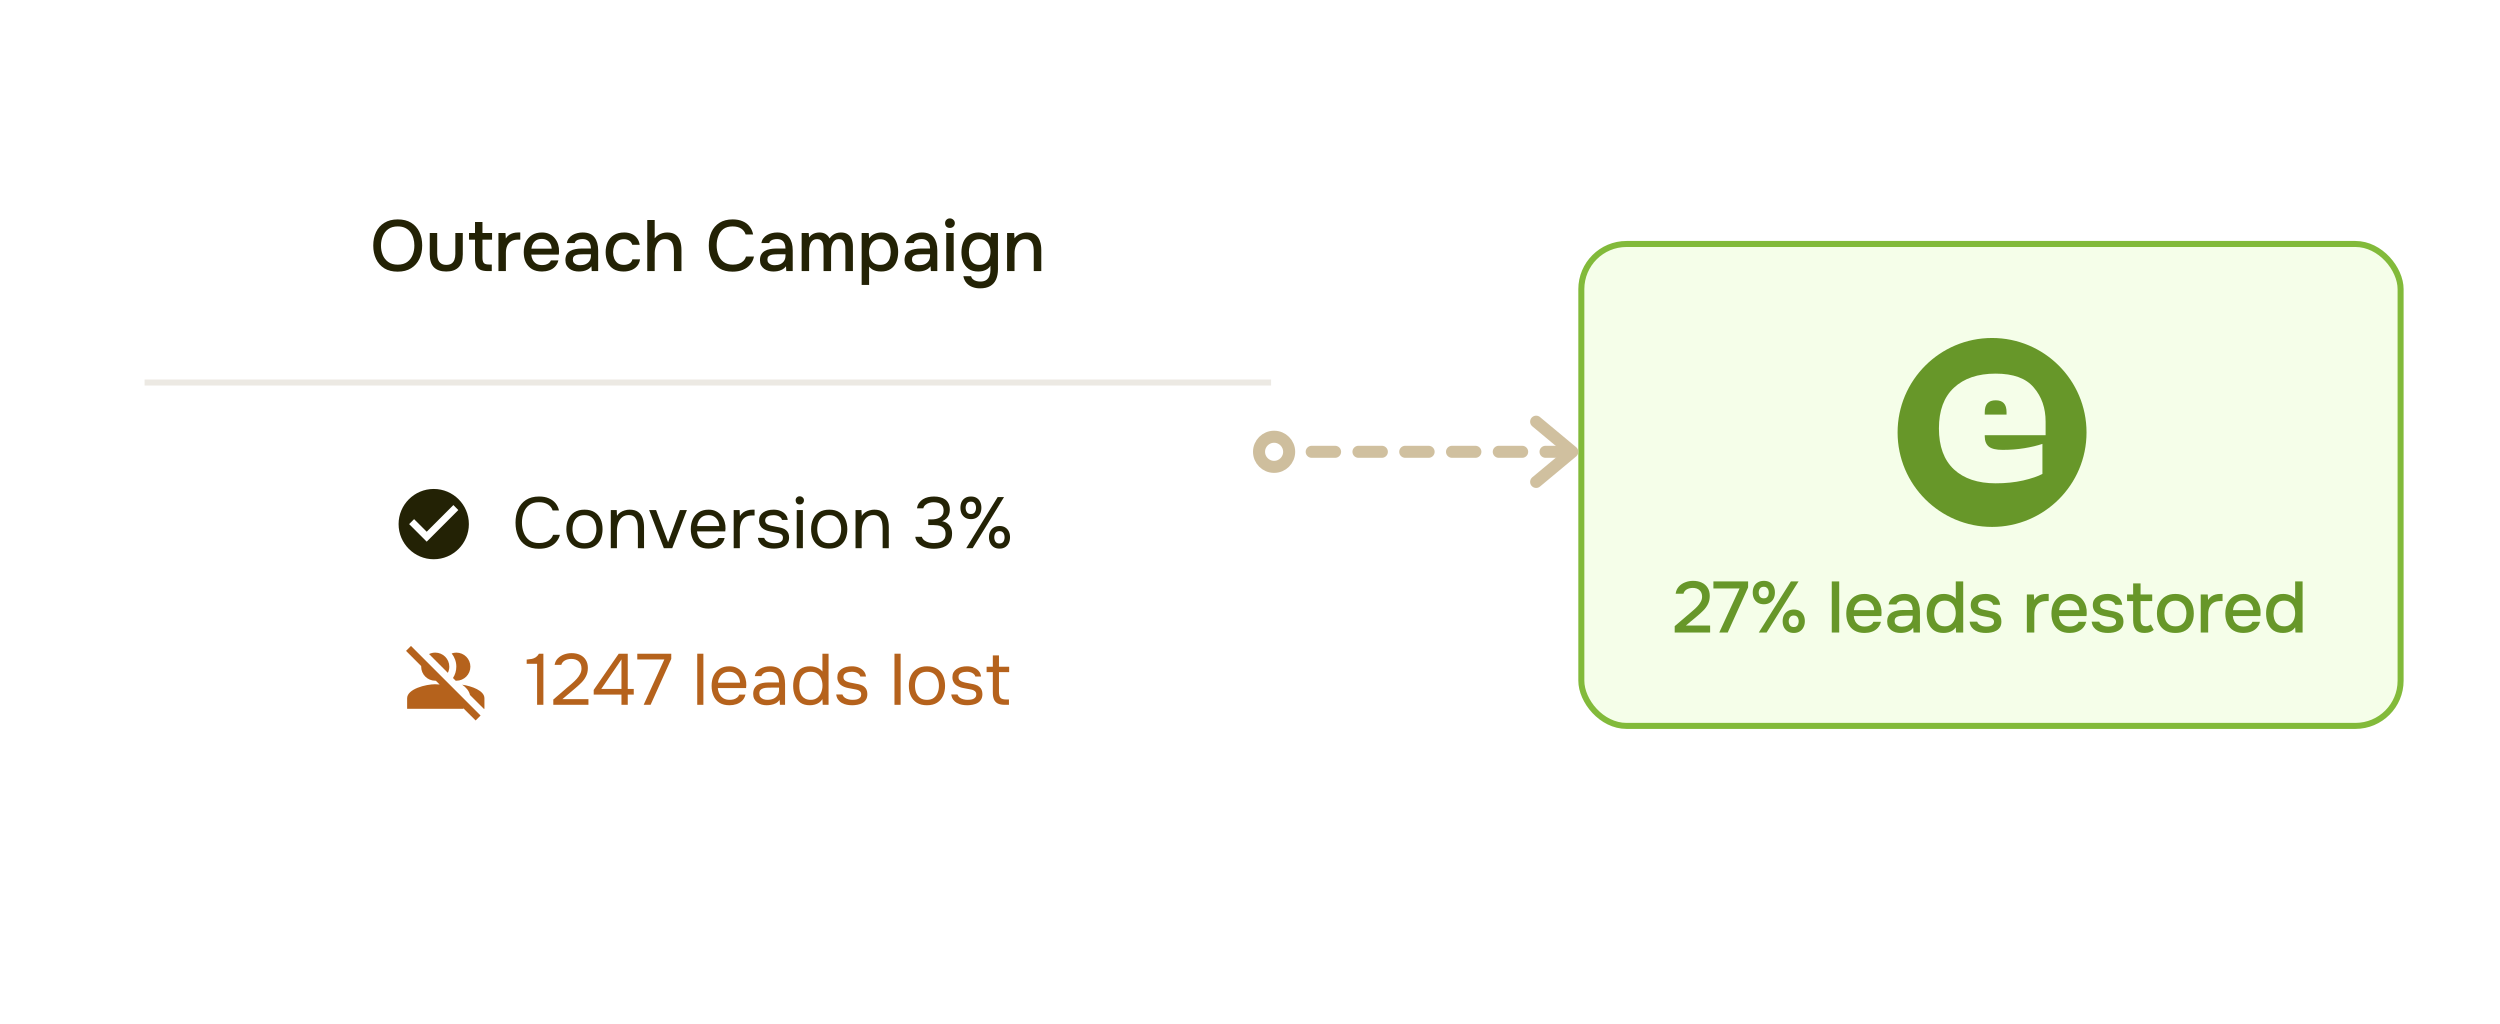
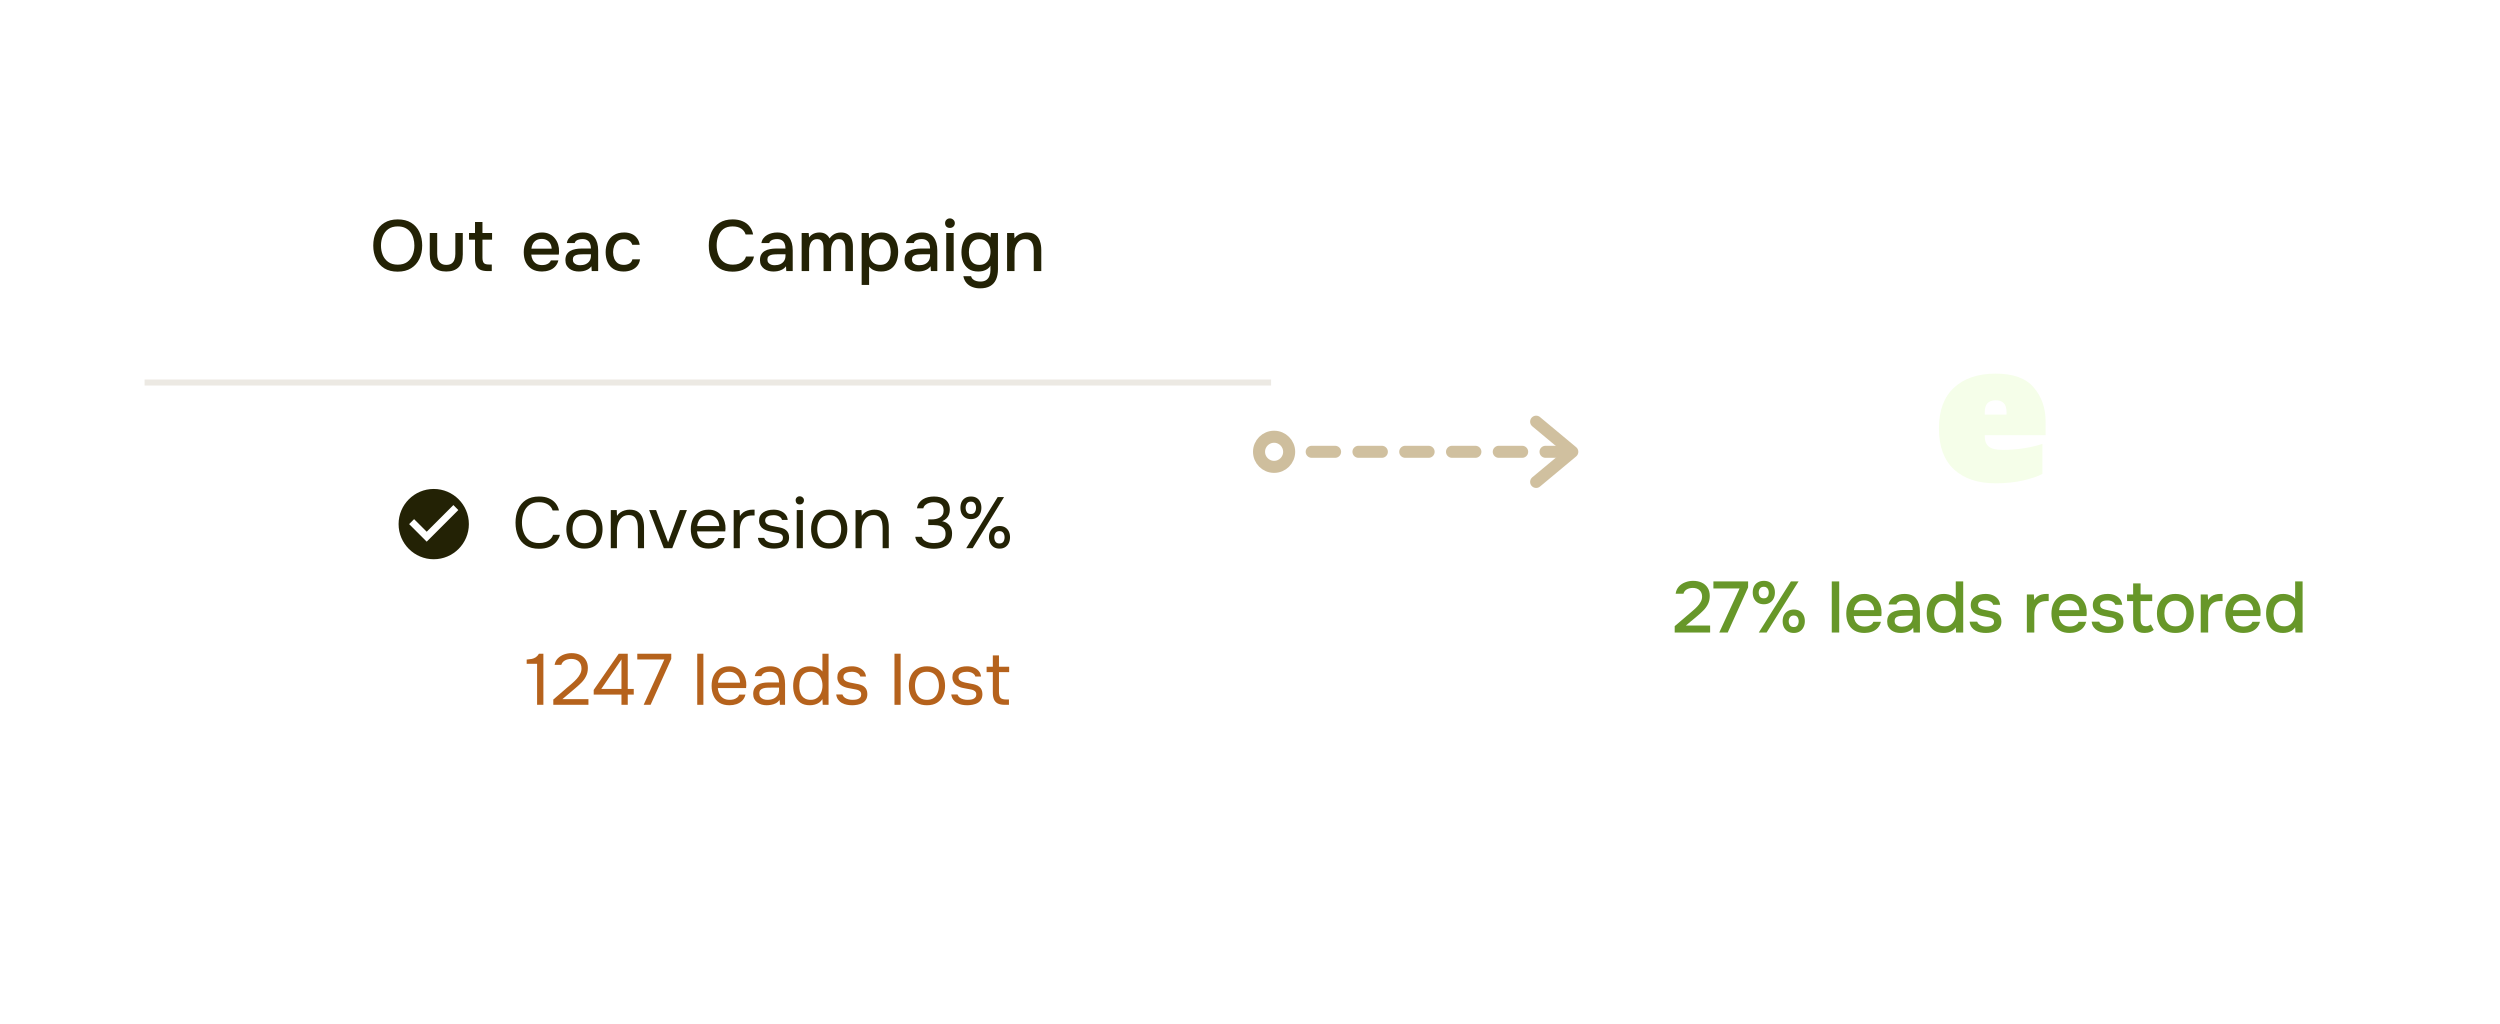
<svg xmlns="http://www.w3.org/2000/svg" width="415" height="170" viewBox="0 0 415 170" fill="none">
  <g filter="url(#filter0_d_2139_185908)">
    <path d="M24 24C24 19.582 27.582 16 32 16H203C207.418 16 211 19.582 211 24V130C211 134.418 207.418 138 203 138H32C27.582 138 24 134.418 24 130V24Z" fill="white" />
  </g>
  <path d="M160.391 91L165.611 82.516H166.667L161.459 91H160.391ZM165.935 91.072C165.551 91.072 165.227 90.988 164.963 90.82C164.707 90.652 164.511 90.428 164.375 90.148C164.239 89.86 164.171 89.54 164.171 89.188C164.171 88.82 164.239 88.496 164.375 88.216C164.511 87.936 164.711 87.716 164.975 87.556C165.239 87.396 165.559 87.316 165.935 87.316C166.303 87.316 166.615 87.396 166.871 87.556C167.127 87.716 167.323 87.936 167.459 88.216C167.595 88.496 167.663 88.82 167.663 89.188C167.663 89.54 167.595 89.86 167.459 90.148C167.323 90.428 167.127 90.652 166.871 90.82C166.615 90.988 166.303 91.072 165.935 91.072ZM165.923 90.22C166.131 90.22 166.295 90.172 166.415 90.076C166.543 89.98 166.631 89.852 166.679 89.692C166.735 89.532 166.763 89.364 166.763 89.188C166.763 89.012 166.735 88.848 166.679 88.696C166.631 88.536 166.543 88.408 166.415 88.312C166.295 88.216 166.131 88.168 165.923 88.168C165.603 88.168 165.375 88.272 165.239 88.48C165.111 88.688 165.047 88.924 165.047 89.188C165.047 89.468 165.115 89.712 165.251 89.92C165.387 90.12 165.611 90.22 165.923 90.22ZM161.183 86.176C160.799 86.176 160.475 86.092 160.211 85.924C159.955 85.756 159.759 85.532 159.623 85.252C159.495 84.964 159.431 84.644 159.431 84.292C159.431 83.924 159.495 83.6 159.623 83.32C159.759 83.04 159.959 82.82 160.223 82.66C160.487 82.5 160.807 82.42 161.183 82.42C161.559 82.42 161.875 82.5 162.131 82.66C162.387 82.82 162.579 83.04 162.707 83.32C162.843 83.6 162.911 83.924 162.911 84.292C162.911 84.644 162.843 84.964 162.707 85.252C162.579 85.532 162.387 85.756 162.131 85.924C161.875 86.092 161.559 86.176 161.183 86.176ZM161.183 85.324C161.391 85.324 161.555 85.276 161.675 85.18C161.795 85.084 161.883 84.956 161.939 84.796C161.995 84.636 162.023 84.468 162.023 84.292C162.023 84.116 161.995 83.952 161.939 83.8C161.883 83.64 161.795 83.512 161.675 83.416C161.555 83.32 161.391 83.272 161.183 83.272C160.863 83.272 160.635 83.376 160.499 83.584C160.363 83.792 160.295 84.028 160.295 84.292C160.295 84.572 160.363 84.816 160.499 85.024C160.635 85.224 160.863 85.324 161.183 85.324Z" fill="#232205" />
  <path d="M155.031 91.096C154.695 91.096 154.355 91.064 154.011 91C153.675 90.928 153.359 90.816 153.063 90.664C152.775 90.512 152.527 90.308 152.319 90.052C152.119 89.796 151.991 89.48 151.935 89.104H153.015C153.111 89.376 153.271 89.588 153.495 89.74C153.719 89.892 153.967 90 154.239 90.064C154.519 90.12 154.787 90.148 155.043 90.148C155.227 90.148 155.427 90.132 155.643 90.1C155.859 90.068 156.067 90 156.267 89.896C156.475 89.792 156.643 89.64 156.771 89.44C156.899 89.232 156.963 88.96 156.963 88.624C156.963 88.304 156.903 88.048 156.783 87.856C156.663 87.656 156.503 87.508 156.303 87.412C156.103 87.308 155.879 87.24 155.631 87.208C155.391 87.176 155.147 87.16 154.899 87.16H154.083V86.224H154.575C154.855 86.224 155.119 86.2 155.367 86.152C155.615 86.096 155.835 86.012 156.027 85.9C156.219 85.788 156.367 85.64 156.471 85.456C156.583 85.272 156.639 85.044 156.639 84.772C156.639 84.38 156.555 84.084 156.387 83.884C156.227 83.684 156.019 83.548 155.763 83.476C155.507 83.404 155.239 83.368 154.959 83.368C154.735 83.368 154.503 83.404 154.263 83.476C154.031 83.54 153.823 83.648 153.639 83.8C153.455 83.944 153.331 84.14 153.267 84.388H152.223C152.271 84.036 152.383 83.736 152.559 83.488C152.735 83.24 152.951 83.036 153.207 82.876C153.471 82.716 153.759 82.6 154.071 82.528C154.391 82.456 154.715 82.42 155.043 82.42C155.403 82.42 155.739 82.46 156.051 82.54C156.371 82.612 156.651 82.736 156.891 82.912C157.131 83.08 157.319 83.304 157.455 83.584C157.599 83.864 157.671 84.204 157.671 84.604C157.671 84.9 157.623 85.172 157.527 85.42C157.431 85.668 157.287 85.884 157.095 86.068C156.911 86.252 156.679 86.404 156.399 86.524C156.759 86.588 157.059 86.716 157.299 86.908C157.547 87.1 157.731 87.336 157.851 87.616C157.979 87.888 158.043 88.196 158.043 88.54C158.043 89.076 157.947 89.512 157.755 89.848C157.563 90.184 157.315 90.444 157.011 90.628C156.707 90.804 156.379 90.928 156.027 91C155.675 91.064 155.343 91.096 155.031 91.096Z" fill="#232205" />
  <path d="M142.019 90.999V84.675H143.003L143.051 85.635C143.195 85.403 143.379 85.212 143.603 85.059C143.827 84.907 144.071 84.796 144.335 84.724C144.607 84.644 144.871 84.603 145.127 84.603C145.743 84.603 146.223 84.731 146.567 84.987C146.919 85.243 147.167 85.591 147.311 86.031C147.463 86.463 147.539 86.956 147.539 87.507V90.999H146.519V87.784C146.519 87.487 146.499 87.204 146.459 86.931C146.427 86.659 146.355 86.415 146.243 86.2C146.139 85.984 145.987 85.816 145.787 85.695C145.587 85.567 145.319 85.504 144.983 85.504C144.567 85.504 144.211 85.62 143.915 85.852C143.627 86.084 143.407 86.395 143.255 86.787C143.111 87.18 143.039 87.62 143.039 88.108V90.999H142.019Z" fill="#232205" />
  <path d="M137.642 91.072C136.978 91.072 136.422 90.936 135.974 90.663C135.526 90.383 135.19 89.999 134.966 89.511C134.75 89.023 134.642 88.468 134.642 87.844C134.642 87.212 134.754 86.656 134.978 86.175C135.202 85.688 135.538 85.303 135.986 85.023C136.434 84.743 136.994 84.603 137.666 84.603C138.33 84.603 138.882 84.743 139.322 85.023C139.77 85.303 140.102 85.688 140.318 86.175C140.542 86.656 140.654 87.212 140.654 87.844C140.654 88.468 140.542 89.023 140.318 89.511C140.094 89.999 139.758 90.383 139.31 90.663C138.87 90.936 138.314 91.072 137.642 91.072ZM137.642 90.171C138.106 90.171 138.482 90.067 138.77 89.859C139.066 89.651 139.282 89.371 139.418 89.019C139.562 88.668 139.634 88.275 139.634 87.844C139.634 87.412 139.562 87.019 139.418 86.668C139.282 86.316 139.066 86.035 138.77 85.828C138.482 85.62 138.106 85.516 137.642 85.516C137.186 85.516 136.81 85.62 136.514 85.828C136.226 86.035 136.01 86.316 135.866 86.668C135.73 87.019 135.662 87.412 135.662 87.844C135.662 88.275 135.73 88.668 135.866 89.019C136.01 89.371 136.226 89.651 136.514 89.859C136.81 90.067 137.186 90.171 137.642 90.171Z" fill="#232205" />
  <path d="M132.257 91V84.676H133.277V91H132.257ZM132.761 83.74C132.553 83.74 132.385 83.676 132.257 83.548C132.137 83.42 132.077 83.256 132.077 83.056C132.077 82.856 132.141 82.696 132.269 82.576C132.397 82.448 132.561 82.384 132.761 82.384C132.945 82.384 133.105 82.448 133.241 82.576C133.385 82.704 133.457 82.864 133.457 83.056C133.457 83.256 133.389 83.42 133.253 83.548C133.117 83.676 132.953 83.74 132.761 83.74Z" fill="#232205" />
  <path d="M128.456 91.072C128.168 91.072 127.876 91.043 127.58 90.987C127.292 90.931 127.02 90.835 126.764 90.7C126.516 90.564 126.308 90.379 126.14 90.147C125.972 89.915 125.864 89.627 125.816 89.284H126.848C126.928 89.499 127.056 89.675 127.232 89.811C127.416 89.939 127.62 90.031 127.844 90.088C128.076 90.144 128.296 90.171 128.504 90.171C128.632 90.171 128.78 90.163 128.948 90.147C129.116 90.132 129.276 90.096 129.428 90.04C129.588 89.975 129.716 89.883 129.812 89.763C129.916 89.644 129.968 89.475 129.968 89.26C129.968 89.1 129.932 88.968 129.86 88.864C129.788 88.76 129.688 88.675 129.56 88.612C129.432 88.54 129.276 88.487 129.092 88.456C128.716 88.376 128.312 88.299 127.88 88.228C127.456 88.156 127.08 88.019 126.752 87.82C126.64 87.748 126.536 87.668 126.44 87.579C126.352 87.484 126.276 87.379 126.212 87.267C126.148 87.147 126.096 87.019 126.056 86.883C126.024 86.74 126.008 86.584 126.008 86.415C126.008 86.103 126.068 85.835 126.188 85.612C126.316 85.379 126.492 85.192 126.716 85.047C126.94 84.895 127.196 84.784 127.484 84.712C127.78 84.639 128.096 84.603 128.432 84.603C128.848 84.603 129.22 84.671 129.548 84.808C129.884 84.936 130.16 85.127 130.376 85.383C130.592 85.632 130.72 85.939 130.76 86.308H129.812C129.756 86.076 129.604 85.888 129.356 85.743C129.108 85.591 128.792 85.516 128.408 85.516C128.28 85.516 128.136 85.528 127.976 85.552C127.816 85.567 127.664 85.608 127.52 85.671C127.376 85.728 127.256 85.816 127.16 85.936C127.064 86.047 127.016 86.2 127.016 86.391C127.016 86.567 127.06 86.716 127.148 86.835C127.244 86.956 127.376 87.052 127.544 87.124C127.712 87.195 127.904 87.255 128.12 87.303C128.4 87.359 128.708 87.419 129.044 87.484C129.38 87.54 129.644 87.6 129.836 87.663C130.092 87.743 130.304 87.856 130.472 87.999C130.648 88.144 130.776 88.316 130.856 88.516C130.944 88.716 130.988 88.948 130.988 89.212C130.988 89.588 130.912 89.895 130.76 90.135C130.616 90.376 130.42 90.564 130.172 90.7C129.924 90.835 129.648 90.931 129.344 90.987C129.048 91.043 128.752 91.072 128.456 91.072Z" fill="#232205" />
  <path d="M121.792 90.999V84.675H122.776L122.824 85.659C122.984 85.412 123.168 85.212 123.376 85.059C123.592 84.907 123.828 84.796 124.084 84.724C124.348 84.644 124.632 84.603 124.936 84.603C124.992 84.603 125.044 84.603 125.092 84.603C125.148 84.603 125.204 84.603 125.26 84.603V85.564H124.888C124.392 85.564 123.988 85.671 123.676 85.888C123.372 86.096 123.152 86.379 123.016 86.74C122.88 87.091 122.812 87.484 122.812 87.915V90.999H121.792Z" fill="#232205" />
  <path d="M117.649 91.072C116.977 91.072 116.421 90.936 115.981 90.663C115.541 90.383 115.213 89.999 114.997 89.511C114.781 89.023 114.673 88.468 114.673 87.844C114.673 87.212 114.785 86.656 115.009 86.175C115.241 85.688 115.577 85.303 116.017 85.023C116.457 84.743 116.997 84.603 117.637 84.603C118.133 84.603 118.557 84.7 118.909 84.891C119.269 85.076 119.565 85.323 119.797 85.635C120.029 85.948 120.197 86.291 120.301 86.668C120.405 87.035 120.449 87.407 120.433 87.784C120.425 87.856 120.417 87.927 120.409 87.999C120.409 88.072 120.405 88.144 120.397 88.216H115.705C115.737 88.584 115.829 88.915 115.981 89.212C116.133 89.507 116.349 89.743 116.629 89.919C116.909 90.088 117.257 90.171 117.673 90.171C117.881 90.171 118.089 90.147 118.297 90.1C118.513 90.043 118.705 89.951 118.873 89.823C119.049 89.695 119.173 89.523 119.245 89.308H120.289C120.193 89.716 120.013 90.052 119.749 90.316C119.485 90.572 119.169 90.763 118.801 90.891C118.433 91.011 118.049 91.072 117.649 91.072ZM115.729 87.328H119.389C119.381 86.968 119.301 86.651 119.149 86.379C118.997 86.108 118.789 85.895 118.525 85.743C118.269 85.591 117.961 85.516 117.601 85.516C117.209 85.516 116.877 85.6 116.605 85.767C116.341 85.936 116.137 86.156 115.993 86.427C115.849 86.7 115.761 86.999 115.729 87.328Z" fill="#232205" />
  <path d="M110.196 91L107.76 84.676H108.912L110.904 90.016L112.86 84.676H114.024L111.588 91H110.196Z" fill="#232205" />
  <path d="M101.39 90.999V84.675H102.374L102.422 85.635C102.566 85.403 102.75 85.212 102.974 85.059C103.198 84.907 103.442 84.796 103.706 84.724C103.978 84.644 104.242 84.603 104.498 84.603C105.114 84.603 105.594 84.731 105.938 84.987C106.29 85.243 106.538 85.591 106.682 86.031C106.834 86.463 106.91 86.956 106.91 87.507V90.999H105.89V87.784C105.89 87.487 105.87 87.204 105.83 86.931C105.798 86.659 105.726 86.415 105.614 86.2C105.51 85.984 105.358 85.816 105.158 85.695C104.958 85.567 104.69 85.504 104.354 85.504C103.938 85.504 103.582 85.62 103.286 85.852C102.998 86.084 102.778 86.395 102.626 86.787C102.482 87.18 102.41 87.62 102.41 88.108V90.999H101.39Z" fill="#232205" />
  <path d="M97.013 91.072C96.349 91.072 95.793 90.936 95.345 90.663C94.897 90.383 94.561 89.999 94.337 89.511C94.121 89.023 94.013 88.468 94.013 87.844C94.013 87.212 94.125 86.656 94.349 86.175C94.573 85.688 94.909 85.303 95.357 85.023C95.805 84.743 96.365 84.603 97.037 84.603C97.701 84.603 98.253 84.743 98.693 85.023C99.141 85.303 99.473 85.688 99.689 86.175C99.913 86.656 100.025 87.212 100.025 87.844C100.025 88.468 99.913 89.023 99.689 89.511C99.465 89.999 99.129 90.383 98.681 90.663C98.241 90.936 97.685 91.072 97.013 91.072ZM97.013 90.171C97.477 90.171 97.853 90.067 98.141 89.859C98.437 89.651 98.653 89.371 98.789 89.019C98.933 88.668 99.005 88.275 99.005 87.844C99.005 87.412 98.933 87.019 98.789 86.668C98.653 86.316 98.437 86.035 98.141 85.828C97.853 85.62 97.477 85.516 97.013 85.516C96.557 85.516 96.181 85.62 95.885 85.828C95.597 86.035 95.381 86.316 95.237 86.668C95.101 87.019 95.033 87.412 95.033 87.844C95.033 88.275 95.101 88.668 95.237 89.019C95.381 89.371 95.597 89.651 95.885 89.859C96.181 90.067 96.557 90.171 97.013 90.171Z" fill="#232205" />
  <path d="M89.476 91.096C88.604 91.096 87.876 90.912 87.292 90.544C86.716 90.168 86.284 89.656 85.996 89.008C85.716 88.352 85.576 87.604 85.576 86.764C85.576 85.932 85.72 85.192 86.008 84.544C86.296 83.888 86.728 83.372 87.304 82.996C87.888 82.612 88.62 82.42 89.5 82.42C90.124 82.42 90.66 82.52 91.108 82.72C91.564 82.912 91.932 83.18 92.212 83.524C92.492 83.868 92.684 84.272 92.788 84.736H91.732C91.612 84.32 91.352 83.988 90.952 83.74C90.56 83.492 90.064 83.368 89.464 83.368C88.792 83.368 88.248 83.528 87.832 83.848C87.424 84.16 87.124 84.572 86.932 85.084C86.74 85.588 86.644 86.136 86.644 86.728C86.644 87.352 86.744 87.924 86.944 88.444C87.144 88.964 87.456 89.38 87.88 89.692C88.304 89.996 88.844 90.148 89.5 90.148C89.9 90.148 90.256 90.092 90.568 89.98C90.888 89.868 91.152 89.708 91.36 89.5C91.576 89.292 91.724 89.052 91.804 88.78H92.944C92.824 89.244 92.608 89.652 92.296 90.004C91.992 90.348 91.604 90.616 91.132 90.808C90.66 91 90.108 91.096 89.476 91.096Z" fill="#232205" />
  <g clip-path="url(#clip0_2139_185908)">
    <path d="M72 81.167C68.78 81.167 66.166 83.78 66.166 87C66.166 90.22 68.78 92.834 72 92.834C75.22 92.834 77.833 90.22 77.833 87C77.833 83.78 75.22 81.167 72 81.167ZM70.833 89.917L67.916 87L68.739 86.178L70.833 88.266L75.261 83.839L76.083 84.667L70.833 89.917Z" fill="#232205" />
  </g>
  <path d="M166.801 117C166.321 117 165.933 116.928 165.637 116.784C165.349 116.64 165.137 116.416 165.001 116.112C164.873 115.808 164.809 115.424 164.809 114.96V111.576H163.777V110.676H164.809V108.792H165.829V110.676H167.521V111.576H165.829V114.852C165.829 115.284 165.905 115.604 166.057 115.812C166.217 116.012 166.537 116.112 167.017 116.112H167.485V117H166.801Z" fill="#B5621C" />
  <path d="M160.549 117.072C160.261 117.072 159.969 117.044 159.673 116.988C159.385 116.932 159.113 116.836 158.857 116.7C158.609 116.564 158.401 116.38 158.233 116.148C158.065 115.916 157.957 115.628 157.909 115.284H158.941C159.021 115.5 159.149 115.676 159.325 115.812C159.509 115.94 159.713 116.032 159.937 116.088C160.169 116.144 160.389 116.172 160.597 116.172C160.725 116.172 160.873 116.164 161.041 116.148C161.209 116.132 161.369 116.096 161.521 116.04C161.681 115.976 161.809 115.884 161.905 115.764C162.009 115.644 162.061 115.476 162.061 115.26C162.061 115.1 162.025 114.968 161.953 114.864C161.881 114.76 161.781 114.676 161.653 114.612C161.525 114.54 161.369 114.488 161.185 114.456C160.809 114.376 160.405 114.3 159.973 114.228C159.549 114.156 159.173 114.02 158.845 113.82C158.733 113.748 158.629 113.668 158.533 113.58C158.445 113.484 158.369 113.38 158.305 113.268C158.241 113.148 158.189 113.02 158.149 112.884C158.117 112.74 158.101 112.584 158.101 112.416C158.101 112.104 158.161 111.836 158.281 111.612C158.409 111.38 158.585 111.192 158.809 111.048C159.033 110.896 159.289 110.784 159.577 110.712C159.873 110.64 160.189 110.604 160.525 110.604C160.941 110.604 161.313 110.672 161.641 110.808C161.977 110.936 162.253 111.128 162.469 111.384C162.685 111.632 162.813 111.94 162.853 112.308H161.905C161.849 112.076 161.697 111.888 161.449 111.744C161.201 111.592 160.885 111.516 160.501 111.516C160.373 111.516 160.229 111.528 160.069 111.552C159.909 111.568 159.757 111.608 159.613 111.672C159.469 111.728 159.349 111.816 159.253 111.936C159.157 112.048 159.109 112.2 159.109 112.392C159.109 112.568 159.153 112.716 159.241 112.836C159.337 112.956 159.469 113.052 159.637 113.124C159.805 113.196 159.997 113.256 160.213 113.304C160.493 113.36 160.801 113.42 161.137 113.484C161.473 113.54 161.737 113.6 161.929 113.664C162.185 113.744 162.397 113.856 162.565 114C162.741 114.144 162.869 114.316 162.949 114.516C163.037 114.716 163.081 114.948 163.081 115.212C163.081 115.588 163.005 115.896 162.853 116.136C162.709 116.376 162.513 116.564 162.265 116.7C162.017 116.836 161.741 116.932 161.437 116.988C161.141 117.044 160.845 117.072 160.549 117.072Z" fill="#B5621C" />
  <path d="M153.869 117.072C153.205 117.072 152.649 116.936 152.201 116.664C151.753 116.384 151.417 116 151.193 115.512C150.977 115.024 150.869 114.468 150.869 113.844C150.869 113.212 150.981 112.656 151.205 112.176C151.429 111.688 151.765 111.304 152.213 111.024C152.661 110.744 153.221 110.604 153.893 110.604C154.557 110.604 155.109 110.744 155.549 111.024C155.997 111.304 156.329 111.688 156.545 112.176C156.769 112.656 156.881 113.212 156.881 113.844C156.881 114.468 156.769 115.024 156.545 115.512C156.321 116 155.985 116.384 155.537 116.664C155.097 116.936 154.541 117.072 153.869 117.072ZM153.869 116.172C154.333 116.172 154.709 116.068 154.997 115.86C155.293 115.652 155.509 115.372 155.645 115.02C155.789 114.668 155.861 114.276 155.861 113.844C155.861 113.412 155.789 113.02 155.645 112.668C155.509 112.316 155.293 112.036 154.997 111.828C154.709 111.62 154.333 111.516 153.869 111.516C153.413 111.516 153.037 111.62 152.741 111.828C152.453 112.036 152.237 112.316 152.093 112.668C151.957 113.02 151.889 113.412 151.889 113.844C151.889 114.276 151.957 114.668 152.093 115.02C152.237 115.372 152.453 115.652 152.741 115.86C153.037 116.068 153.413 116.172 153.869 116.172Z" fill="#B5621C" />
  <path d="M148.483 117V108.516H149.503V117H148.483Z" fill="#B5621C" />
  <path d="M141.448 117.072C141.16 117.072 140.868 117.044 140.572 116.988C140.284 116.932 140.012 116.836 139.756 116.7C139.508 116.564 139.3 116.38 139.132 116.148C138.964 115.916 138.856 115.628 138.808 115.284H139.84C139.92 115.5 140.048 115.676 140.224 115.812C140.408 115.94 140.612 116.032 140.836 116.088C141.068 116.144 141.288 116.172 141.496 116.172C141.624 116.172 141.772 116.164 141.94 116.148C142.108 116.132 142.268 116.096 142.42 116.04C142.58 115.976 142.708 115.884 142.804 115.764C142.908 115.644 142.96 115.476 142.96 115.26C142.96 115.1 142.924 114.968 142.852 114.864C142.78 114.76 142.68 114.676 142.552 114.612C142.424 114.54 142.268 114.488 142.084 114.456C141.708 114.376 141.304 114.3 140.872 114.228C140.448 114.156 140.072 114.02 139.744 113.82C139.632 113.748 139.528 113.668 139.432 113.58C139.344 113.484 139.268 113.38 139.204 113.268C139.14 113.148 139.088 113.02 139.048 112.884C139.016 112.74 139 112.584 139 112.416C139 112.104 139.06 111.836 139.18 111.612C139.308 111.38 139.484 111.192 139.708 111.048C139.932 110.896 140.188 110.784 140.476 110.712C140.772 110.64 141.088 110.604 141.424 110.604C141.84 110.604 142.212 110.672 142.54 110.808C142.876 110.936 143.152 111.128 143.368 111.384C143.584 111.632 143.712 111.94 143.752 112.308H142.804C142.748 112.076 142.596 111.888 142.348 111.744C142.1 111.592 141.784 111.516 141.4 111.516C141.272 111.516 141.128 111.528 140.968 111.552C140.808 111.568 140.656 111.608 140.512 111.672C140.368 111.728 140.248 111.816 140.152 111.936C140.056 112.048 140.008 112.2 140.008 112.392C140.008 112.568 140.052 112.716 140.14 112.836C140.236 112.956 140.368 113.052 140.536 113.124C140.704 113.196 140.896 113.256 141.112 113.304C141.392 113.36 141.7 113.42 142.036 113.484C142.372 113.54 142.636 113.6 142.828 113.664C143.084 113.744 143.296 113.856 143.464 114C143.64 114.144 143.768 114.316 143.848 114.516C143.936 114.716 143.98 114.948 143.98 115.212C143.98 115.588 143.904 115.896 143.752 116.136C143.608 116.376 143.412 116.564 143.164 116.7C142.916 116.836 142.64 116.932 142.336 116.988C142.04 117.044 141.744 117.072 141.448 117.072Z" fill="#B5621C" />
  <path d="M134.434 117.072C133.802 117.072 133.282 116.932 132.874 116.652C132.466 116.364 132.162 115.98 131.962 115.5C131.762 115.012 131.662 114.464 131.662 113.856C131.662 113.248 131.762 112.7 131.962 112.212C132.162 111.716 132.47 111.324 132.886 111.036C133.302 110.748 133.834 110.604 134.482 110.604C134.73 110.604 134.978 110.636 135.226 110.7C135.482 110.756 135.722 110.848 135.946 110.976C136.17 111.096 136.362 111.26 136.522 111.468V108.516H137.542V117H136.57L136.522 116.052C136.378 116.292 136.194 116.488 135.97 116.64C135.754 116.784 135.514 116.892 135.25 116.964C134.986 117.036 134.714 117.072 134.434 117.072ZM134.578 116.172C135.002 116.172 135.358 116.064 135.646 115.848C135.934 115.632 136.154 115.344 136.306 114.984C136.458 114.624 136.534 114.232 136.534 113.808C136.534 113.368 136.458 112.976 136.306 112.632C136.162 112.288 135.946 112.016 135.658 111.816C135.37 111.616 135.006 111.516 134.566 111.516C134.11 111.516 133.742 111.62 133.462 111.828C133.19 112.036 132.99 112.32 132.862 112.68C132.742 113.032 132.682 113.428 132.682 113.868C132.682 114.188 132.714 114.488 132.778 114.768C132.85 115.04 132.958 115.284 133.102 115.5C133.254 115.708 133.45 115.872 133.69 115.992C133.93 116.112 134.226 116.172 134.578 116.172Z" fill="#B5621C" />
  <path d="M127.273 117.072C126.985 117.072 126.705 117.036 126.433 116.964C126.169 116.884 125.929 116.768 125.713 116.616C125.505 116.456 125.337 116.26 125.209 116.028C125.089 115.788 125.029 115.512 125.029 115.2C125.029 114.84 125.093 114.536 125.221 114.288C125.357 114.04 125.537 113.844 125.761 113.7C125.985 113.556 126.245 113.452 126.541 113.388C126.837 113.324 127.145 113.292 127.465 113.292H129.325C129.325 112.932 129.273 112.62 129.169 112.356C129.073 112.092 128.913 111.888 128.689 111.744C128.465 111.592 128.169 111.516 127.801 111.516C127.577 111.516 127.369 111.54 127.177 111.588C126.985 111.636 126.821 111.712 126.685 111.816C126.549 111.92 126.449 112.06 126.385 112.236H125.293C125.349 111.948 125.457 111.704 125.617 111.504C125.785 111.296 125.985 111.128 126.217 111C126.457 110.864 126.713 110.764 126.985 110.7C127.257 110.636 127.529 110.604 127.801 110.604C128.713 110.604 129.361 110.872 129.745 111.408C130.129 111.944 130.321 112.668 130.321 113.58V117H129.469L129.409 116.196C129.233 116.436 129.021 116.62 128.773 116.748C128.525 116.876 128.269 116.96 128.005 117C127.749 117.048 127.505 117.072 127.273 117.072ZM127.369 116.172C127.769 116.172 128.113 116.108 128.401 115.98C128.697 115.844 128.925 115.648 129.085 115.392C129.245 115.136 129.325 114.824 129.325 114.456V114.144H128.209C127.945 114.144 127.685 114.148 127.429 114.156C127.173 114.164 126.941 114.196 126.733 114.252C126.525 114.308 126.357 114.404 126.229 114.54C126.109 114.676 126.049 114.872 126.049 115.128C126.049 115.368 126.109 115.564 126.229 115.716C126.357 115.868 126.521 115.984 126.721 116.064C126.929 116.136 127.145 116.172 127.369 116.172Z" fill="#B5621C" />
  <path d="M121.102 117.072C120.43 117.072 119.874 116.936 119.434 116.664C118.994 116.384 118.666 116 118.45 115.512C118.234 115.024 118.126 114.468 118.126 113.844C118.126 113.212 118.238 112.656 118.462 112.176C118.694 111.688 119.03 111.304 119.47 111.024C119.91 110.744 120.45 110.604 121.09 110.604C121.586 110.604 122.01 110.7 122.362 110.892C122.722 111.076 123.018 111.324 123.25 111.636C123.482 111.948 123.65 112.292 123.754 112.668C123.858 113.036 123.902 113.408 123.886 113.784C123.878 113.856 123.87 113.928 123.862 114C123.862 114.072 123.858 114.144 123.85 114.216H119.158C119.19 114.584 119.282 114.916 119.434 115.212C119.586 115.508 119.802 115.744 120.082 115.92C120.362 116.088 120.71 116.172 121.126 116.172C121.334 116.172 121.542 116.148 121.75 116.1C121.966 116.044 122.158 115.952 122.326 115.824C122.502 115.696 122.626 115.524 122.698 115.308H123.742C123.646 115.716 123.466 116.052 123.202 116.316C122.938 116.572 122.622 116.764 122.254 116.892C121.886 117.012 121.502 117.072 121.102 117.072ZM119.182 113.328H122.842C122.834 112.968 122.754 112.652 122.602 112.38C122.45 112.108 122.242 111.896 121.978 111.744C121.722 111.592 121.414 111.516 121.054 111.516C120.662 111.516 120.33 111.6 120.058 111.768C119.794 111.936 119.59 112.156 119.446 112.428C119.302 112.7 119.214 113 119.182 113.328Z" fill="#B5621C" />
  <path d="M115.741 117V108.516H116.761V117H115.741Z" fill="#B5621C" />
  <path d="M106.845 117L110.277 109.476H105.789V108.516H111.429V109.38L107.997 117H106.845Z" fill="#B5621C" />
  <path d="M103.163 117V115.308H98.555V114.528L102.707 108.516H104.207V114.36H105.203V115.308H104.207V117H103.163ZM99.815 114.36H103.163V109.464L99.815 114.36Z" fill="#B5621C" />
  <path d="M91.848 117V116.124L94.248 114.048C94.464 113.864 94.7 113.664 94.956 113.448C95.22 113.224 95.468 112.984 95.7 112.728C95.94 112.472 96.136 112.2 96.288 111.912C96.448 111.616 96.528 111.304 96.528 110.976C96.528 110.464 96.376 110.072 96.072 109.8C95.768 109.52 95.36 109.38 94.848 109.38C94.44 109.38 94.084 109.464 93.78 109.632C93.476 109.8 93.276 110.044 93.18 110.364H92.064C92.144 109.924 92.324 109.564 92.604 109.284C92.892 108.996 93.236 108.78 93.636 108.636C94.044 108.492 94.464 108.42 94.896 108.42C95.424 108.42 95.888 108.516 96.288 108.708C96.696 108.9 97.012 109.18 97.236 109.548C97.468 109.908 97.584 110.352 97.584 110.88C97.584 111.4 97.484 111.856 97.284 112.248C97.092 112.64 96.836 112.996 96.516 113.316C96.204 113.628 95.868 113.936 95.508 114.24L93.36 116.052H97.68V117H91.848Z" fill="#B5621C" />
  <path d="M89.157 117V110.196H87.429V109.488C87.749 109.464 88.033 109.428 88.281 109.38C88.529 109.324 88.749 109.232 88.941 109.104C89.141 108.968 89.317 108.772 89.469 108.516H90.201V117H89.157Z" fill="#B5621C" />
  <g clip-path="url(#clip1_2139_185908)">
-     <path d="M75.75 110.666C75.75 109.838 75.458 109.074 74.974 108.473C75.219 108.391 75.476 108.333 75.75 108.333C77.039 108.333 78.083 109.377 78.083 110.666C78.083 111.955 77.039 113 75.75 113C75.715 113 75.68 113 75.645 113L75.196 112.55C75.546 112.002 75.75 111.355 75.75 110.666ZM80.317 117.666H80.416V115.916C80.416 114.645 78.328 113.892 76.718 113.659C77.36 114.096 77.856 114.656 78.019 115.374L80.317 117.666ZM71.223 108.572C71.532 108.42 71.882 108.333 72.25 108.333C73.539 108.333 74.583 109.377 74.583 110.666C74.583 111.034 74.496 111.384 74.344 111.693L71.223 108.572ZM72.349 113C72.314 113 72.285 113 72.25 113C70.961 113 69.916 111.955 69.916 110.666C69.916 110.631 69.916 110.602 69.916 110.567L67.402 108.047L68.225 107.225L79.775 118.775L78.952 119.597L76.916 117.567V117.666H67.583V115.916C67.583 114.365 70.692 113.583 72.25 113.583C72.466 113.583 72.716 113.6 72.979 113.63L72.349 113Z" fill="#B5621C" />
-   </g>
+     </g>
  <line x1="24" y1="63.5" x2="211" y2="63.5" stroke="#ECE9E3" />
  <path d="M167.176 45V38.676H168.352L168.412 39.564C168.572 39.332 168.764 39.148 168.988 39.012C169.212 38.868 169.452 38.764 169.708 38.7C169.964 38.628 170.212 38.592 170.452 38.592C171.06 38.592 171.536 38.724 171.88 38.988C172.232 39.244 172.48 39.592 172.624 40.032C172.776 40.464 172.852 40.956 172.852 41.508V45H171.604V41.76C171.604 41.504 171.588 41.252 171.556 41.004C171.524 40.756 171.456 40.536 171.352 40.344C171.256 40.144 171.116 39.988 170.932 39.876C170.748 39.756 170.5 39.696 170.188 39.696C169.804 39.696 169.48 39.8 169.216 40.008C168.952 40.216 168.752 40.496 168.616 40.848C168.48 41.2 168.412 41.596 168.412 42.036V45H167.176Z" fill="#232205" />
  <path d="M162.684 47.868C162.236 47.868 161.82 47.796 161.436 47.652C161.052 47.516 160.724 47.296 160.452 46.992C160.188 46.696 160.008 46.316 159.912 45.852H161.196C161.252 46.068 161.36 46.24 161.52 46.368C161.68 46.504 161.868 46.6 162.084 46.656C162.3 46.712 162.516 46.74 162.732 46.74C163.14 46.74 163.468 46.656 163.716 46.488C163.964 46.32 164.14 46.092 164.244 45.804C164.356 45.524 164.412 45.204 164.412 44.844V44.112C164.276 44.344 164.096 44.532 163.872 44.676C163.648 44.82 163.408 44.924 163.152 44.988C162.904 45.044 162.648 45.072 162.384 45.072C161.736 45.072 161.208 44.928 160.8 44.64C160.392 44.352 160.088 43.968 159.888 43.488C159.696 43 159.6 42.46 159.6 41.868C159.6 41.26 159.7 40.708 159.9 40.212C160.108 39.716 160.424 39.324 160.848 39.036C161.272 38.74 161.808 38.592 162.456 38.592C162.832 38.592 163.196 38.66 163.548 38.796C163.9 38.924 164.192 39.132 164.424 39.42L164.496 38.676H165.66V44.7C165.66 45.348 165.556 45.908 165.348 46.38C165.14 46.86 164.816 47.228 164.376 47.484C163.936 47.74 163.372 47.868 162.684 47.868ZM162.612 43.968C163.012 43.968 163.344 43.872 163.608 43.68C163.88 43.48 164.084 43.216 164.22 42.888C164.356 42.56 164.424 42.2 164.424 41.808C164.424 41.408 164.356 41.052 164.22 40.74C164.084 40.42 163.884 40.168 163.62 39.984C163.356 39.8 163.016 39.708 162.6 39.708C162.168 39.708 161.824 39.808 161.568 40.008C161.312 40.2 161.124 40.46 161.004 40.788C160.892 41.108 160.836 41.464 160.836 41.856C160.836 42.256 160.896 42.616 161.016 42.936C161.136 43.256 161.324 43.508 161.58 43.692C161.844 43.876 162.188 43.968 162.612 43.968Z" fill="#232205" />
  <path d="M157.074 45V38.676H158.31V45H157.074ZM157.686 37.836C157.446 37.836 157.25 37.764 157.098 37.62C156.954 37.468 156.882 37.276 156.882 37.044C156.882 36.812 156.958 36.624 157.11 36.48C157.262 36.328 157.454 36.252 157.686 36.252C157.902 36.252 158.09 36.328 158.25 36.48C158.418 36.624 158.502 36.812 158.502 37.044C158.502 37.276 158.422 37.468 158.262 37.62C158.11 37.764 157.918 37.836 157.686 37.836Z" fill="#232205" />
  <path d="M152.387 45.072C152.099 45.072 151.819 45.036 151.547 44.964C151.283 44.884 151.047 44.768 150.839 44.616C150.631 44.456 150.463 44.26 150.335 44.028C150.215 43.788 150.155 43.508 150.155 43.188C150.155 42.804 150.227 42.488 150.371 42.24C150.523 41.984 150.723 41.788 150.971 41.652C151.219 41.508 151.503 41.408 151.823 41.352C152.151 41.288 152.491 41.256 152.843 41.256H154.391C154.391 40.944 154.343 40.672 154.247 40.44C154.151 40.2 153.999 40.016 153.791 39.888C153.591 39.752 153.323 39.684 152.987 39.684C152.787 39.684 152.595 39.708 152.411 39.756C152.235 39.796 152.083 39.864 151.955 39.96C151.827 40.056 151.739 40.184 151.691 40.344H150.395C150.443 40.04 150.551 39.78 150.719 39.564C150.887 39.34 151.095 39.156 151.343 39.012C151.591 38.868 151.855 38.764 152.135 38.7C152.423 38.628 152.715 38.592 153.011 38.592C153.923 38.592 154.579 38.86 154.979 39.396C155.387 39.924 155.591 40.652 155.591 41.58V45H154.523L154.475 44.196C154.291 44.444 154.071 44.632 153.815 44.76C153.567 44.888 153.319 44.972 153.071 45.012C152.823 45.052 152.595 45.072 152.387 45.072ZM152.579 44.028C152.939 44.028 153.255 43.968 153.527 43.848C153.799 43.72 154.011 43.54 154.163 43.308C154.315 43.068 154.391 42.788 154.391 42.468V42.204H153.263C153.031 42.204 152.803 42.212 152.579 42.228C152.363 42.236 152.163 42.268 151.979 42.324C151.803 42.372 151.659 42.456 151.547 42.576C151.443 42.696 151.391 42.868 151.391 43.092C151.391 43.308 151.447 43.484 151.559 43.62C151.671 43.756 151.819 43.86 152.003 43.932C152.187 43.996 152.379 44.028 152.579 44.028Z" fill="#232205" />
  <path d="M143.035 47.304V38.676H144.211L144.271 39.576C144.495 39.248 144.787 39.004 145.147 38.844C145.507 38.676 145.899 38.592 146.323 38.592C146.955 38.592 147.475 38.736 147.883 39.024C148.291 39.304 148.595 39.692 148.795 40.188C148.995 40.676 149.095 41.224 149.095 41.832C149.095 42.456 148.991 43.012 148.783 43.5C148.583 43.988 148.271 44.372 147.847 44.652C147.431 44.932 146.903 45.072 146.263 45.072C145.959 45.072 145.679 45.04 145.423 44.976C145.175 44.912 144.955 44.82 144.763 44.7C144.579 44.572 144.415 44.424 144.271 44.256V47.304H143.035ZM146.107 43.968C146.539 43.968 146.883 43.872 147.139 43.68C147.395 43.48 147.579 43.22 147.691 42.9C147.803 42.58 147.859 42.232 147.859 41.856C147.859 41.464 147.799 41.108 147.679 40.788C147.567 40.46 147.379 40.2 147.115 40.008C146.859 39.808 146.515 39.708 146.083 39.708C145.691 39.708 145.359 39.808 145.087 40.008C144.815 40.2 144.607 40.46 144.463 40.788C144.327 41.116 144.259 41.472 144.259 41.856C144.259 42.248 144.323 42.608 144.451 42.936C144.587 43.256 144.791 43.508 145.063 43.692C145.343 43.876 145.691 43.968 146.107 43.968Z" fill="#232205" />
  <path d="M133.074 45V38.676H134.238L134.31 39.42C134.454 39.212 134.614 39.052 134.79 38.94C134.974 38.82 135.17 38.732 135.378 38.676C135.586 38.62 135.798 38.592 136.014 38.592C136.438 38.592 136.786 38.68 137.058 38.856C137.338 39.032 137.554 39.272 137.706 39.576C137.858 39.36 138.03 39.18 138.222 39.036C138.414 38.884 138.626 38.772 138.858 38.7C139.09 38.628 139.338 38.592 139.602 38.592C140.074 38.592 140.454 38.696 140.742 38.904C141.038 39.104 141.25 39.376 141.378 39.72C141.514 40.064 141.582 40.46 141.582 40.908V45H140.334V41.4C140.334 41.208 140.326 41.016 140.31 40.824C140.294 40.632 140.246 40.452 140.166 40.284C140.094 40.108 139.986 39.968 139.842 39.864C139.706 39.752 139.51 39.696 139.254 39.696C139.006 39.696 138.798 39.752 138.63 39.864C138.47 39.976 138.338 40.128 138.234 40.32C138.138 40.504 138.066 40.704 138.018 40.92C137.978 41.136 137.958 41.352 137.958 41.568V45H136.71V41.388C136.71 41.204 136.702 41.016 136.686 40.824C136.67 40.632 136.63 40.452 136.566 40.284C136.502 40.108 136.394 39.968 136.242 39.864C136.098 39.752 135.902 39.696 135.654 39.696C135.294 39.696 135.014 39.8 134.814 40.008C134.622 40.208 134.49 40.456 134.418 40.752C134.346 41.04 134.31 41.316 134.31 41.58V45H133.074Z" fill="#232205" />
  <path d="M128.387 45.072C128.099 45.072 127.819 45.036 127.547 44.964C127.283 44.884 127.047 44.768 126.839 44.616C126.631 44.456 126.463 44.26 126.335 44.028C126.215 43.788 126.155 43.508 126.155 43.188C126.155 42.804 126.227 42.488 126.371 42.24C126.523 41.984 126.723 41.788 126.971 41.652C127.219 41.508 127.503 41.408 127.823 41.352C128.151 41.288 128.491 41.256 128.843 41.256H130.391C130.391 40.944 130.343 40.672 130.247 40.44C130.151 40.2 129.999 40.016 129.791 39.888C129.591 39.752 129.323 39.684 128.987 39.684C128.787 39.684 128.595 39.708 128.411 39.756C128.235 39.796 128.083 39.864 127.955 39.96C127.827 40.056 127.739 40.184 127.691 40.344H126.395C126.443 40.04 126.551 39.78 126.719 39.564C126.887 39.34 127.095 39.156 127.343 39.012C127.591 38.868 127.855 38.764 128.135 38.7C128.423 38.628 128.715 38.592 129.011 38.592C129.923 38.592 130.579 38.86 130.979 39.396C131.387 39.924 131.591 40.652 131.591 41.58V45H130.523L130.475 44.196C130.291 44.444 130.071 44.632 129.815 44.76C129.567 44.888 129.319 44.972 129.071 45.012C128.823 45.052 128.595 45.072 128.387 45.072ZM128.579 44.028C128.939 44.028 129.255 43.968 129.527 43.848C129.799 43.72 130.011 43.54 130.163 43.308C130.315 43.068 130.391 42.788 130.391 42.468V42.204H129.263C129.031 42.204 128.803 42.212 128.579 42.228C128.363 42.236 128.163 42.268 127.979 42.324C127.803 42.372 127.659 42.456 127.547 42.576C127.443 42.696 127.391 42.868 127.391 43.092C127.391 43.308 127.447 43.484 127.559 43.62C127.671 43.756 127.819 43.86 128.003 43.932C128.187 43.996 128.379 44.028 128.579 44.028Z" fill="#232205" />
  <path d="M121.619 45.096C120.747 45.096 120.015 44.912 119.423 44.544C118.839 44.176 118.399 43.668 118.103 43.02C117.807 42.372 117.659 41.624 117.659 40.776C117.659 39.928 117.807 39.176 118.103 38.52C118.407 37.864 118.851 37.352 119.435 36.984C120.027 36.608 120.759 36.42 121.631 36.42C122.263 36.42 122.815 36.524 123.287 36.732C123.759 36.932 124.139 37.22 124.427 37.596C124.723 37.964 124.919 38.404 125.015 38.916H123.767C123.647 38.508 123.403 38.184 123.035 37.944C122.667 37.704 122.195 37.584 121.619 37.584C120.979 37.584 120.463 37.732 120.071 38.028C119.687 38.324 119.407 38.712 119.231 39.192C119.055 39.664 118.967 40.176 118.967 40.728C118.967 41.296 119.059 41.824 119.243 42.312C119.427 42.8 119.719 43.192 120.119 43.488C120.519 43.784 121.031 43.932 121.655 43.932C122.039 43.932 122.379 43.88 122.675 43.776C122.971 43.664 123.219 43.508 123.419 43.308C123.619 43.1 123.755 42.86 123.827 42.588H125.159C125.055 43.108 124.843 43.556 124.523 43.932C124.203 44.308 123.799 44.596 123.311 44.796C122.823 44.996 122.259 45.096 121.619 45.096Z" fill="#232205" />
-   <path d="M107.445 45V36.516H108.681V39.564C108.849 39.348 109.041 39.168 109.257 39.024C109.481 38.88 109.721 38.772 109.977 38.7C110.233 38.628 110.489 38.592 110.745 38.592C111.353 38.592 111.829 38.724 112.173 38.988C112.517 39.244 112.761 39.592 112.905 40.032C113.049 40.472 113.121 40.968 113.121 41.52V45H111.873V41.808C111.873 41.552 111.853 41.3 111.813 41.052C111.781 40.804 111.717 40.58 111.621 40.38C111.525 40.172 111.377 40.008 111.177 39.888C110.985 39.76 110.725 39.696 110.397 39.696C110.085 39.696 109.817 39.764 109.593 39.9C109.377 40.036 109.201 40.22 109.065 40.452C108.937 40.676 108.841 40.924 108.777 41.196C108.713 41.46 108.681 41.724 108.681 41.988V45H107.445Z" fill="#232205" />
  <path d="M103.525 45.072C102.861 45.072 102.305 44.936 101.857 44.664C101.417 44.392 101.085 44.016 100.861 43.536C100.645 43.048 100.537 42.488 100.537 41.856C100.537 41.232 100.649 40.676 100.873 40.188C101.105 39.692 101.449 39.304 101.905 39.024C102.369 38.736 102.941 38.592 103.621 38.592C104.085 38.592 104.497 38.672 104.857 38.832C105.217 38.984 105.509 39.212 105.733 39.516C105.965 39.812 106.117 40.184 106.189 40.632H104.953C104.849 40.304 104.673 40.068 104.425 39.924C104.185 39.78 103.901 39.708 103.573 39.708C103.133 39.708 102.781 39.812 102.517 40.02C102.261 40.228 102.073 40.496 101.953 40.824C101.833 41.152 101.773 41.496 101.773 41.856C101.773 42.232 101.833 42.58 101.953 42.9C102.081 43.22 102.273 43.48 102.529 43.68C102.793 43.872 103.137 43.968 103.561 43.968C103.881 43.968 104.177 43.9 104.449 43.764C104.721 43.62 104.897 43.38 104.977 43.044H106.249C106.177 43.508 106.009 43.892 105.745 44.196C105.481 44.492 105.153 44.712 104.761 44.856C104.377 45 103.965 45.072 103.525 45.072Z" fill="#232205" />
  <path d="M96.09 45.072C95.802 45.072 95.522 45.036 95.25 44.964C94.986 44.884 94.75 44.768 94.542 44.616C94.334 44.456 94.166 44.26 94.038 44.028C93.918 43.788 93.858 43.508 93.858 43.188C93.858 42.804 93.93 42.488 94.074 42.24C94.226 41.984 94.426 41.788 94.674 41.652C94.922 41.508 95.206 41.408 95.526 41.352C95.854 41.288 96.194 41.256 96.546 41.256H98.094C98.094 40.944 98.046 40.672 97.95 40.44C97.854 40.2 97.702 40.016 97.494 39.888C97.294 39.752 97.026 39.684 96.69 39.684C96.49 39.684 96.298 39.708 96.114 39.756C95.938 39.796 95.786 39.864 95.658 39.96C95.53 40.056 95.442 40.184 95.394 40.344H94.098C94.146 40.04 94.254 39.78 94.422 39.564C94.59 39.34 94.798 39.156 95.046 39.012C95.294 38.868 95.558 38.764 95.838 38.7C96.126 38.628 96.418 38.592 96.714 38.592C97.626 38.592 98.282 38.86 98.682 39.396C99.09 39.924 99.294 40.652 99.294 41.58V45H98.226L98.178 44.196C97.994 44.444 97.774 44.632 97.518 44.76C97.27 44.888 97.022 44.972 96.774 45.012C96.526 45.052 96.298 45.072 96.09 45.072ZM96.282 44.028C96.642 44.028 96.958 43.968 97.23 43.848C97.502 43.72 97.714 43.54 97.866 43.308C98.018 43.068 98.094 42.788 98.094 42.468V42.204H96.966C96.734 42.204 96.506 42.212 96.282 42.228C96.066 42.236 95.866 42.268 95.682 42.324C95.506 42.372 95.362 42.456 95.25 42.576C95.146 42.696 95.094 42.868 95.094 43.092C95.094 43.308 95.15 43.484 95.262 43.62C95.374 43.756 95.522 43.86 95.706 43.932C95.89 43.996 96.082 44.028 96.282 44.028Z" fill="#232205" />
  <path d="M89.967 45.072C89.303 45.072 88.747 44.936 88.299 44.664C87.851 44.392 87.511 44.016 87.279 43.536C87.055 43.048 86.943 42.488 86.943 41.856C86.943 41.216 87.059 40.652 87.291 40.164C87.531 39.676 87.875 39.292 88.323 39.012C88.779 38.732 89.327 38.592 89.967 38.592C90.455 38.592 90.879 38.684 91.239 38.868C91.599 39.044 91.895 39.284 92.127 39.588C92.367 39.892 92.543 40.232 92.655 40.608C92.767 40.976 92.815 41.36 92.799 41.76C92.799 41.848 92.795 41.932 92.787 42.012C92.779 42.092 92.771 42.176 92.763 42.264H88.191C88.215 42.584 88.295 42.876 88.431 43.14C88.575 43.404 88.775 43.616 89.031 43.776C89.287 43.928 89.603 44.004 89.979 44.004C90.187 44.004 90.387 43.98 90.579 43.932C90.779 43.876 90.955 43.792 91.107 43.68C91.267 43.56 91.379 43.408 91.443 43.224H92.691C92.587 43.648 92.399 44 92.127 44.28C91.863 44.552 91.539 44.752 91.155 44.88C90.779 45.008 90.383 45.072 89.967 45.072ZM88.215 41.28H91.575C91.567 40.968 91.495 40.692 91.359 40.452C91.223 40.204 91.035 40.012 90.795 39.876C90.555 39.732 90.267 39.66 89.931 39.66C89.563 39.66 89.255 39.736 89.007 39.888C88.767 40.04 88.579 40.24 88.443 40.488C88.315 40.728 88.239 40.992 88.215 41.28Z" fill="#232205" />
-   <path d="M82.742 45V38.676H83.906L83.966 39.588C84.126 39.34 84.31 39.144 84.518 39C84.726 38.856 84.954 38.752 85.202 38.688C85.45 38.624 85.71 38.592 85.982 38.592C86.054 38.592 86.122 38.592 86.186 38.592C86.25 38.592 86.31 38.592 86.366 38.592V39.78H85.982C85.526 39.78 85.146 39.872 84.842 40.056C84.546 40.24 84.326 40.496 84.182 40.824C84.046 41.152 83.978 41.528 83.978 41.952V45H82.742Z" fill="#232205" />
  <path d="M80.976 45C80.48 45 80.076 44.932 79.764 44.796C79.452 44.652 79.22 44.428 79.068 44.124C78.924 43.82 78.852 43.424 78.852 42.936V39.78H77.856V38.676H78.852V36.852H80.088V38.676H81.684V39.78H80.088V42.78C80.088 43.156 80.156 43.44 80.292 43.632C80.428 43.816 80.712 43.908 81.144 43.908H81.636V45H80.976Z" fill="#232205" />
  <path d="M74.075 45.072C73.187 45.072 72.507 44.84 72.035 44.376C71.571 43.904 71.339 43.188 71.339 42.228V38.676H72.575V42.156C72.575 42.532 72.627 42.856 72.731 43.128C72.843 43.4 73.011 43.608 73.235 43.752C73.459 43.896 73.743 43.968 74.087 43.968C74.447 43.968 74.735 43.896 74.951 43.752C75.175 43.6 75.335 43.388 75.431 43.116C75.535 42.844 75.587 42.524 75.587 42.156V38.676H76.823V42.228C76.823 43.204 76.583 43.924 76.103 44.388C75.631 44.844 74.955 45.072 74.075 45.072Z" fill="#232205" />
  <path d="M66.016 45.096C65.144 45.096 64.403 44.912 63.795 44.544C63.196 44.168 62.739 43.652 62.428 42.996C62.115 42.34 61.959 41.596 61.959 40.764C61.959 39.924 62.115 39.176 62.428 38.52C62.739 37.864 63.2 37.352 63.807 36.984C64.415 36.608 65.156 36.42 66.028 36.42C66.907 36.42 67.647 36.604 68.248 36.972C68.847 37.34 69.303 37.852 69.615 38.508C69.927 39.164 70.084 39.912 70.084 40.752C70.084 41.584 69.927 42.328 69.615 42.984C69.303 43.64 68.844 44.156 68.236 44.532C67.635 44.908 66.895 45.096 66.016 45.096ZM66.028 43.932C66.668 43.932 67.192 43.784 67.6 43.488C68.007 43.192 68.308 42.804 68.499 42.324C68.692 41.844 68.787 41.324 68.787 40.764C68.787 40.34 68.731 39.936 68.62 39.552C68.516 39.168 68.352 38.828 68.127 38.532C67.903 38.236 67.615 38.004 67.263 37.836C66.912 37.668 66.499 37.584 66.028 37.584C65.395 37.584 64.871 37.732 64.456 38.028C64.047 38.324 63.743 38.712 63.544 39.192C63.343 39.672 63.243 40.196 63.243 40.764C63.243 41.324 63.34 41.844 63.532 42.324C63.731 42.804 64.035 43.192 64.444 43.488C64.859 43.784 65.388 43.932 66.028 43.932Z" fill="#232205" />
  <g filter="url(#filter1_d_2139_185908)">
-     <rect x="262.5" y="36.5" width="136" height="80" rx="7.5" fill="#F5FEE9" stroke="#82BA3A" />
    <path d="M378.967 101.072C378.335 101.072 377.811 100.932 377.395 100.652C376.987 100.364 376.679 99.976 376.471 99.488C376.271 99 376.171 98.452 376.171 97.844C376.171 97.228 376.275 96.676 376.483 96.188C376.691 95.692 377.007 95.304 377.431 95.024C377.855 94.736 378.391 94.592 379.039 94.592C379.279 94.592 379.519 94.62 379.759 94.676C380.007 94.732 380.235 94.82 380.443 94.94C380.659 95.052 380.843 95.204 380.995 95.396V92.516H382.231V101H381.043L380.995 100.136C380.851 100.352 380.671 100.532 380.455 100.676C380.247 100.812 380.015 100.912 379.759 100.976C379.503 101.04 379.239 101.072 378.967 101.072ZM379.171 99.968C379.579 99.968 379.915 99.868 380.179 99.668C380.451 99.468 380.655 99.204 380.791 98.876C380.927 98.548 380.995 98.192 380.995 97.808C380.995 97.416 380.927 97.064 380.791 96.752C380.663 96.432 380.463 96.18 380.191 95.996C379.927 95.804 379.587 95.708 379.171 95.708C378.739 95.708 378.395 95.808 378.139 96.008C377.883 96.2 377.695 96.46 377.575 96.788C377.463 97.116 377.407 97.476 377.407 97.868C377.407 98.156 377.439 98.428 377.503 98.684C377.567 98.932 377.667 99.156 377.803 99.356C377.947 99.548 378.131 99.7 378.355 99.812C378.579 99.916 378.851 99.968 379.171 99.968Z" fill="#679729" />
    <path d="M372.425 101.072C371.761 101.072 371.205 100.936 370.757 100.664C370.309 100.392 369.969 100.016 369.737 99.536C369.513 99.048 369.401 98.488 369.401 97.856C369.401 97.216 369.517 96.652 369.749 96.164C369.989 95.676 370.333 95.292 370.781 95.012C371.237 94.732 371.785 94.592 372.425 94.592C372.913 94.592 373.337 94.684 373.697 94.868C374.057 95.044 374.353 95.284 374.585 95.588C374.825 95.892 375.001 96.232 375.113 96.608C375.225 96.976 375.273 97.36 375.257 97.76C375.257 97.848 375.253 97.932 375.245 98.012C375.237 98.092 375.229 98.176 375.221 98.264H370.649C370.673 98.584 370.753 98.876 370.889 99.14C371.033 99.404 371.233 99.616 371.489 99.776C371.745 99.928 372.061 100.004 372.437 100.004C372.645 100.004 372.845 99.98 373.037 99.932C373.237 99.876 373.413 99.792 373.565 99.68C373.725 99.56 373.837 99.408 373.901 99.224H375.149C375.045 99.648 374.857 100 374.585 100.28C374.321 100.552 373.997 100.752 373.613 100.88C373.237 101.008 372.841 101.072 372.425 101.072ZM370.673 97.28H374.033C374.025 96.968 373.953 96.692 373.817 96.452C373.681 96.204 373.493 96.012 373.253 95.876C373.013 95.732 372.725 95.66 372.389 95.66C372.021 95.66 371.713 95.736 371.465 95.888C371.225 96.04 371.037 96.24 370.901 96.488C370.773 96.728 370.697 96.992 370.673 97.28Z" fill="#679729" />
    <path d="M365.319 101V94.676H366.483L366.543 95.588C366.703 95.34 366.887 95.144 367.095 95C367.303 94.856 367.531 94.752 367.779 94.688C368.027 94.624 368.287 94.592 368.559 94.592C368.631 94.592 368.699 94.592 368.763 94.592C368.827 94.592 368.887 94.592 368.943 94.592V95.78H368.559C368.103 95.78 367.723 95.872 367.419 96.056C367.123 96.24 366.903 96.496 366.759 96.824C366.623 97.152 366.555 97.528 366.555 97.952V101H365.319Z" fill="#679729" />
    <path d="M361.111 101.072C360.455 101.072 359.899 100.94 359.443 100.676C358.987 100.404 358.639 100.024 358.399 99.536C358.167 99.048 358.051 98.484 358.051 97.844C358.051 97.196 358.171 96.632 358.411 96.152C358.651 95.664 358.999 95.284 359.455 95.012C359.911 94.732 360.467 94.592 361.123 94.592C361.779 94.592 362.335 94.732 362.791 95.012C363.247 95.284 363.591 95.664 363.823 96.152C364.055 96.64 364.171 97.208 364.171 97.856C364.171 98.488 364.051 99.048 363.811 99.536C363.579 100.024 363.235 100.404 362.779 100.676C362.331 100.94 361.775 101.072 361.111 101.072ZM361.111 99.968C361.543 99.968 361.891 99.872 362.155 99.68C362.427 99.488 362.627 99.232 362.755 98.912C362.883 98.584 362.947 98.228 362.947 97.844C362.947 97.46 362.883 97.108 362.755 96.788C362.627 96.468 362.427 96.212 362.155 96.02C361.891 95.82 361.543 95.72 361.111 95.72C360.687 95.72 360.339 95.82 360.067 96.02C359.795 96.212 359.595 96.468 359.467 96.788C359.347 97.108 359.287 97.46 359.287 97.844C359.287 98.236 359.347 98.592 359.467 98.912C359.595 99.232 359.795 99.488 360.067 99.68C360.339 99.872 360.687 99.968 361.111 99.968Z" fill="#679729" />
    <path d="M355.996 101.072C355.316 101.072 354.828 100.888 354.532 100.52C354.244 100.144 354.1 99.62 354.1 98.948V95.78H353.092V94.676H354.1V92.84H355.336V94.676H357.268V95.78H355.336V98.744C355.336 98.968 355.356 99.172 355.396 99.356C355.444 99.54 355.532 99.684 355.66 99.788C355.788 99.892 355.972 99.948 356.212 99.956C356.396 99.956 356.556 99.924 356.692 99.86C356.836 99.796 356.952 99.724 357.04 99.644L357.52 100.568C357.368 100.688 357.208 100.788 357.04 100.868C356.88 100.94 356.712 100.992 356.536 101.024C356.36 101.056 356.18 101.072 355.996 101.072Z" fill="#679729" />
    <path d="M349.914 101.072C349.618 101.072 349.322 101.044 349.026 100.988C348.73 100.932 348.454 100.832 348.198 100.688C347.942 100.544 347.726 100.352 347.55 100.112C347.374 99.864 347.262 99.56 347.214 99.2H348.474C348.538 99.392 348.65 99.548 348.81 99.668C348.978 99.788 349.162 99.876 349.362 99.932C349.57 99.988 349.774 100.016 349.974 100.016C350.094 100.016 350.226 100.008 350.37 99.992C350.522 99.976 350.666 99.94 350.802 99.884C350.938 99.828 351.05 99.748 351.138 99.644C351.226 99.532 351.27 99.384 351.27 99.2C351.27 99.056 351.23 98.936 351.15 98.84C351.078 98.744 350.974 98.668 350.838 98.612C350.71 98.548 350.554 98.5 350.37 98.468C350.01 98.388 349.622 98.312 349.206 98.24C348.798 98.16 348.438 98.024 348.126 97.832C348.014 97.76 347.914 97.68 347.826 97.592C347.738 97.496 347.662 97.388 347.598 97.268C347.534 97.148 347.486 97.02 347.454 96.884C347.422 96.748 347.406 96.6 347.406 96.44C347.406 96.112 347.47 95.832 347.598 95.6C347.734 95.368 347.918 95.18 348.15 95.036C348.382 94.884 348.646 94.772 348.942 94.7C349.238 94.628 349.55 94.592 349.878 94.592C350.302 94.592 350.686 94.66 351.03 94.796C351.374 94.932 351.658 95.132 351.882 95.396C352.106 95.66 352.238 95.992 352.278 96.392H351.114C351.066 96.176 350.926 96.004 350.694 95.876C350.47 95.74 350.186 95.672 349.842 95.672C349.722 95.672 349.59 95.68 349.446 95.696C349.31 95.712 349.178 95.748 349.05 95.804C348.922 95.86 348.818 95.94 348.738 96.044C348.658 96.14 348.618 96.268 348.618 96.428C348.618 96.58 348.654 96.708 348.726 96.812C348.806 96.916 348.918 97 349.062 97.064C349.214 97.128 349.386 97.18 349.578 97.22C349.85 97.284 350.142 97.344 350.454 97.4C350.774 97.456 351.034 97.516 351.234 97.58C351.498 97.652 351.722 97.756 351.906 97.892C352.098 98.028 352.242 98.2 352.338 98.408C352.442 98.616 352.494 98.868 352.494 99.164C352.494 99.548 352.418 99.864 352.266 100.112C352.114 100.352 351.91 100.544 351.654 100.688C351.406 100.832 351.126 100.932 350.814 100.988C350.51 101.044 350.21 101.072 349.914 101.072Z" fill="#679729" />
    <path d="M343.564 101.072C342.9 101.072 342.344 100.936 341.896 100.664C341.448 100.392 341.108 100.016 340.876 99.536C340.652 99.048 340.54 98.488 340.54 97.856C340.54 97.216 340.656 96.652 340.888 96.164C341.128 95.676 341.472 95.292 341.92 95.012C342.376 94.732 342.924 94.592 343.564 94.592C344.052 94.592 344.476 94.684 344.836 94.868C345.196 95.044 345.492 95.284 345.724 95.588C345.964 95.892 346.14 96.232 346.252 96.608C346.364 96.976 346.412 97.36 346.396 97.76C346.396 97.848 346.392 97.932 346.384 98.012C346.376 98.092 346.368 98.176 346.36 98.264H341.788C341.812 98.584 341.892 98.876 342.028 99.14C342.172 99.404 342.372 99.616 342.628 99.776C342.884 99.928 343.2 100.004 343.576 100.004C343.784 100.004 343.984 99.98 344.176 99.932C344.376 99.876 344.552 99.792 344.704 99.68C344.864 99.56 344.976 99.408 345.04 99.224H346.288C346.184 99.648 345.996 100 345.724 100.28C345.46 100.552 345.136 100.752 344.752 100.88C344.376 101.008 343.98 101.072 343.564 101.072ZM341.812 97.28H345.172C345.164 96.968 345.092 96.692 344.956 96.452C344.82 96.204 344.632 96.012 344.392 95.876C344.152 95.732 343.864 95.66 343.528 95.66C343.16 95.66 342.852 95.736 342.604 95.888C342.364 96.04 342.176 96.24 342.04 96.488C341.912 96.728 341.836 96.992 341.812 97.28Z" fill="#679729" />
    <path d="M336.458 101V94.676H337.622L337.682 95.588C337.842 95.34 338.026 95.144 338.234 95C338.442 94.856 338.67 94.752 338.918 94.688C339.166 94.624 339.426 94.592 339.698 94.592C339.77 94.592 339.838 94.592 339.902 94.592C339.966 94.592 340.026 94.592 340.082 94.592V95.78H339.698C339.242 95.78 338.862 95.872 338.558 96.056C338.262 96.24 338.042 96.496 337.898 96.824C337.762 97.152 337.694 97.528 337.694 97.952V101H336.458Z" fill="#679729" />
    <path d="M329.653 101.072C329.357 101.072 329.061 101.044 328.765 100.988C328.469 100.932 328.193 100.832 327.937 100.688C327.681 100.544 327.465 100.352 327.289 100.112C327.113 99.864 327.001 99.56 326.953 99.2H328.213C328.277 99.392 328.389 99.548 328.549 99.668C328.717 99.788 328.901 99.876 329.101 99.932C329.309 99.988 329.513 100.016 329.713 100.016C329.833 100.016 329.965 100.008 330.109 99.992C330.261 99.976 330.405 99.94 330.541 99.884C330.677 99.828 330.789 99.748 330.877 99.644C330.965 99.532 331.009 99.384 331.009 99.2C331.009 99.056 330.969 98.936 330.889 98.84C330.817 98.744 330.713 98.668 330.577 98.612C330.449 98.548 330.293 98.5 330.109 98.468C329.749 98.388 329.361 98.312 328.945 98.24C328.537 98.16 328.177 98.024 327.865 97.832C327.753 97.76 327.653 97.68 327.565 97.592C327.477 97.496 327.401 97.388 327.337 97.268C327.273 97.148 327.225 97.02 327.193 96.884C327.161 96.748 327.145 96.6 327.145 96.44C327.145 96.112 327.209 95.832 327.337 95.6C327.473 95.368 327.657 95.18 327.889 95.036C328.121 94.884 328.385 94.772 328.681 94.7C328.977 94.628 329.289 94.592 329.617 94.592C330.041 94.592 330.425 94.66 330.769 94.796C331.113 94.932 331.397 95.132 331.621 95.396C331.845 95.66 331.977 95.992 332.017 96.392H330.853C330.805 96.176 330.665 96.004 330.433 95.876C330.209 95.74 329.925 95.672 329.581 95.672C329.461 95.672 329.329 95.68 329.185 95.696C329.049 95.712 328.917 95.748 328.789 95.804C328.661 95.86 328.557 95.94 328.477 96.044C328.397 96.14 328.357 96.268 328.357 96.428C328.357 96.58 328.393 96.708 328.465 96.812C328.545 96.916 328.657 97 328.801 97.064C328.953 97.128 329.125 97.18 329.317 97.22C329.589 97.284 329.881 97.344 330.193 97.4C330.513 97.456 330.773 97.516 330.973 97.58C331.237 97.652 331.461 97.756 331.645 97.892C331.837 98.028 331.981 98.2 332.077 98.408C332.181 98.616 332.233 98.868 332.233 99.164C332.233 99.548 332.157 99.864 332.005 100.112C331.853 100.352 331.649 100.544 331.393 100.688C331.145 100.832 330.865 100.932 330.553 100.988C330.249 101.044 329.949 101.072 329.653 101.072Z" fill="#679729" />
    <path d="M322.629 101.072C321.997 101.072 321.473 100.932 321.057 100.652C320.649 100.364 320.341 99.976 320.133 99.488C319.933 99 319.833 98.452 319.833 97.844C319.833 97.228 319.937 96.676 320.145 96.188C320.353 95.692 320.669 95.304 321.093 95.024C321.517 94.736 322.053 94.592 322.701 94.592C322.941 94.592 323.181 94.62 323.421 94.676C323.669 94.732 323.897 94.82 324.105 94.94C324.321 95.052 324.505 95.204 324.657 95.396V92.516H325.893V101H324.705L324.657 100.136C324.513 100.352 324.333 100.532 324.117 100.676C323.909 100.812 323.677 100.912 323.421 100.976C323.165 101.04 322.901 101.072 322.629 101.072ZM322.833 99.968C323.241 99.968 323.577 99.868 323.841 99.668C324.113 99.468 324.317 99.204 324.453 98.876C324.589 98.548 324.657 98.192 324.657 97.808C324.657 97.416 324.589 97.064 324.453 96.752C324.325 96.432 324.125 96.18 323.853 95.996C323.589 95.804 323.249 95.708 322.833 95.708C322.401 95.708 322.057 95.808 321.801 96.008C321.545 96.2 321.357 96.46 321.237 96.788C321.125 97.116 321.069 97.476 321.069 97.868C321.069 98.156 321.101 98.428 321.165 98.684C321.229 98.932 321.329 99.156 321.465 99.356C321.609 99.548 321.793 99.7 322.017 99.812C322.241 99.916 322.513 99.968 322.833 99.968Z" fill="#679729" />
    <path d="M315.505 101.072C315.217 101.072 314.937 101.036 314.665 100.964C314.401 100.884 314.165 100.768 313.957 100.616C313.749 100.456 313.581 100.26 313.453 100.028C313.333 99.788 313.273 99.508 313.273 99.188C313.273 98.804 313.345 98.488 313.489 98.24C313.641 97.984 313.841 97.788 314.089 97.652C314.337 97.508 314.621 97.408 314.941 97.352C315.269 97.288 315.609 97.256 315.961 97.256H317.509C317.509 96.944 317.461 96.672 317.365 96.44C317.269 96.2 317.117 96.016 316.909 95.888C316.709 95.752 316.441 95.684 316.105 95.684C315.905 95.684 315.713 95.708 315.529 95.756C315.353 95.796 315.201 95.864 315.073 95.96C314.945 96.056 314.857 96.184 314.809 96.344H313.513C313.561 96.04 313.669 95.78 313.837 95.564C314.005 95.34 314.213 95.156 314.461 95.012C314.709 94.868 314.973 94.764 315.253 94.7C315.541 94.628 315.833 94.592 316.129 94.592C317.041 94.592 317.697 94.86 318.097 95.396C318.505 95.924 318.709 96.652 318.709 97.58V101H317.641L317.593 100.196C317.409 100.444 317.189 100.632 316.933 100.76C316.685 100.888 316.437 100.972 316.189 101.012C315.941 101.052 315.713 101.072 315.505 101.072ZM315.697 100.028C316.057 100.028 316.373 99.968 316.645 99.848C316.917 99.72 317.129 99.54 317.281 99.308C317.433 99.068 317.509 98.788 317.509 98.468V98.204H316.381C316.149 98.204 315.921 98.212 315.697 98.228C315.481 98.236 315.281 98.268 315.097 98.324C314.921 98.372 314.777 98.456 314.665 98.576C314.561 98.696 314.509 98.868 314.509 99.092C314.509 99.308 314.565 99.484 314.677 99.62C314.789 99.756 314.937 99.86 315.121 99.932C315.305 99.996 315.497 100.028 315.697 100.028Z" fill="#679729" />
    <path d="M309.503 101.072C308.839 101.072 308.283 100.936 307.835 100.664C307.387 100.392 307.047 100.016 306.815 99.536C306.591 99.048 306.479 98.488 306.479 97.856C306.479 97.216 306.595 96.652 306.827 96.164C307.067 95.676 307.411 95.292 307.859 95.012C308.315 94.732 308.863 94.592 309.503 94.592C309.991 94.592 310.415 94.684 310.775 94.868C311.135 95.044 311.431 95.284 311.663 95.588C311.903 95.892 312.079 96.232 312.191 96.608C312.303 96.976 312.351 97.36 312.335 97.76C312.335 97.848 312.331 97.932 312.323 98.012C312.315 98.092 312.307 98.176 312.299 98.264H307.727C307.751 98.584 307.831 98.876 307.967 99.14C308.111 99.404 308.311 99.616 308.567 99.776C308.823 99.928 309.139 100.004 309.515 100.004C309.723 100.004 309.923 99.98 310.115 99.932C310.315 99.876 310.491 99.792 310.643 99.68C310.803 99.56 310.915 99.408 310.979 99.224H312.227C312.123 99.648 311.935 100 311.663 100.28C311.399 100.552 311.075 100.752 310.691 100.88C310.315 101.008 309.919 101.072 309.503 101.072ZM307.751 97.28H311.111C311.103 96.968 311.031 96.692 310.895 96.452C310.759 96.204 310.571 96.012 310.331 95.876C310.091 95.732 309.803 95.66 309.467 95.66C309.099 95.66 308.791 95.736 308.543 95.888C308.303 96.04 308.115 96.24 307.979 96.488C307.851 96.728 307.775 96.992 307.751 97.28Z" fill="#679729" />
    <path d="M304.073 101V92.516H305.309V101H304.073Z" fill="#679729" />
    <path d="M291.96 101L297.288 92.516H298.56L293.256 101H291.96ZM297.78 101.072C297.388 101.072 297.052 100.988 296.772 100.82C296.5 100.652 296.288 100.424 296.136 100.136C295.992 99.84 295.92 99.504 295.92 99.128C295.92 98.736 295.992 98.396 296.136 98.108C296.288 97.82 296.504 97.596 296.784 97.436C297.064 97.268 297.396 97.184 297.78 97.184C298.164 97.184 298.492 97.264 298.764 97.424C299.036 97.584 299.244 97.812 299.388 98.108C299.532 98.396 299.604 98.732 299.604 99.116C299.604 99.492 299.528 99.828 299.376 100.124C299.232 100.42 299.024 100.652 298.752 100.82C298.48 100.988 298.156 101.072 297.78 101.072ZM297.768 100.088C297.968 100.088 298.128 100.044 298.248 99.956C298.368 99.868 298.452 99.748 298.5 99.596C298.556 99.444 298.584 99.288 298.584 99.128C298.584 98.968 298.556 98.816 298.5 98.672C298.452 98.52 298.368 98.4 298.248 98.312C298.128 98.224 297.968 98.18 297.768 98.18C297.464 98.18 297.248 98.28 297.12 98.48C296.992 98.672 296.928 98.888 296.928 99.128C296.928 99.384 296.992 99.608 297.12 99.8C297.256 99.992 297.472 100.088 297.768 100.088ZM292.8 96.308C292.408 96.308 292.072 96.224 291.792 96.056C291.52 95.888 291.312 95.66 291.168 95.372C291.024 95.076 290.952 94.74 290.952 94.364C290.952 93.972 291.024 93.632 291.168 93.344C291.312 93.056 291.524 92.832 291.804 92.672C292.084 92.504 292.42 92.42 292.812 92.42C293.196 92.42 293.524 92.5 293.796 92.66C294.068 92.82 294.276 93.048 294.42 93.344C294.564 93.632 294.636 93.968 294.636 94.352C294.636 94.728 294.564 95.064 294.42 95.36C294.276 95.656 294.064 95.888 293.784 96.056C293.512 96.224 293.184 96.308 292.8 96.308ZM292.8 95.324C293 95.324 293.156 95.28 293.268 95.192C293.388 95.096 293.476 94.976 293.532 94.832C293.588 94.68 293.616 94.524 293.616 94.364C293.616 94.196 293.588 94.04 293.532 93.896C293.476 93.752 293.388 93.636 293.268 93.548C293.156 93.452 293 93.404 292.8 93.404C292.496 93.404 292.276 93.504 292.14 93.704C292.012 93.896 291.948 94.116 291.948 94.364C291.948 94.62 292.012 94.844 292.14 95.036C292.276 95.228 292.496 95.324 292.8 95.324Z" fill="#679729" />
    <path d="M285.397 101L288.769 93.68H284.425V92.516H290.185V93.512L286.801 101H285.397Z" fill="#679729" />
    <path d="M278 101V99.944L280.388 97.904C280.588 97.736 280.808 97.548 281.048 97.34C281.296 97.132 281.532 96.908 281.756 96.668C281.988 96.428 282.176 96.172 282.32 95.9C282.472 95.628 282.548 95.344 282.548 95.048C282.548 94.592 282.408 94.236 282.128 93.98C281.856 93.724 281.484 93.596 281.012 93.596C280.612 93.596 280.272 93.68 279.992 93.848C279.72 94.016 279.54 94.252 279.452 94.556H278.156C278.228 94.068 278.408 93.668 278.696 93.356C278.984 93.044 279.336 92.812 279.752 92.66C280.168 92.5 280.604 92.42 281.06 92.42C281.588 92.42 282.06 92.516 282.476 92.708C282.892 92.9 283.22 93.184 283.46 93.56C283.7 93.928 283.82 94.38 283.82 94.916C283.82 95.42 283.724 95.868 283.532 96.26C283.34 96.652 283.084 97.008 282.764 97.328C282.452 97.648 282.112 97.96 281.744 98.264L279.86 99.836H283.88V101H278Z" fill="#679729" />
    <g clip-path="url(#clip2_2139_185908)">
-       <path d="M330.682 83.469C339.343 83.469 346.364 76.448 346.364 67.787C346.364 59.126 339.343 52.105 330.682 52.105C322.021 52.105 315 59.126 315 67.787C315 76.448 322.021 83.469 330.682 83.469Z" fill="#679729" />
      <path d="M331.279 76.23C328.327 76.23 326.02 75.461 324.357 73.923C322.694 72.364 321.862 70.098 321.862 67.126C321.862 64.153 322.694 61.898 324.357 60.36C326.02 58.801 328.327 58.022 331.279 58.022C334.209 58.022 336.319 58.791 337.608 60.329C338.918 61.846 339.572 63.738 339.572 66.003V68.248H329.47V68.435C329.47 69.204 329.699 69.776 330.156 70.15C330.613 70.504 331.372 70.68 332.432 70.68C333.7 70.68 334.906 70.587 336.049 70.4C337.192 70.213 338.19 69.974 339.042 69.683V74.671C338.315 75.066 337.244 75.43 335.831 75.763C334.438 76.074 332.921 76.23 331.279 76.23ZM333.087 64.819V64.445C333.087 63.738 332.931 63.228 332.619 62.917C332.328 62.605 331.881 62.449 331.279 62.449C330.676 62.449 330.218 62.615 329.907 62.948C329.616 63.26 329.47 63.758 329.47 64.445V64.819H333.087Z" fill="#F5FEE9" />
    </g>
  </g>
  <path d="M258.5 76C259.052 76 259.5 75.552 259.5 75C259.5 74.448 259.052 74 258.5 74L258.5 76ZM213.862 76C214.414 76 214.862 75.552 214.862 75C214.862 74.448 214.414 74 213.862 74L213.862 76ZM217.743 74C217.191 74 216.743 74.448 216.743 75C216.743 75.552 217.191 76 217.743 76L217.743 74ZM221.625 76C222.177 76 222.625 75.552 222.625 75C222.625 74.448 222.177 74 221.625 74L221.625 76ZM225.506 74C224.954 74 224.506 74.448 224.506 75C224.506 75.552 224.954 76 225.506 76L225.506 74ZM229.388 76C229.94 76 230.388 75.552 230.388 75C230.388 74.448 229.94 74 229.388 74L229.388 76ZM233.27 74C232.717 74 232.27 74.448 232.27 75C232.27 75.552 232.717 76 233.27 76L233.27 74ZM237.151 76C237.704 76 238.151 75.552 238.151 75C238.151 74.448 237.704 74 237.151 74L237.151 76ZM241.033 74C240.481 74 240.033 74.448 240.033 75C240.033 75.552 240.481 76 241.033 76L241.033 74ZM244.914 76C245.467 76 245.914 75.552 245.914 75C245.914 74.448 245.467 74 244.914 74L244.914 76ZM248.796 74C248.244 74 247.796 74.448 247.796 75C247.796 75.552 248.244 76 248.796 76L248.796 74ZM252.678 76C253.23 76 253.678 75.552 253.678 75C253.678 74.448 253.23 74 252.678 74L252.678 76ZM256.559 74C256.007 74 255.559 74.448 255.559 75C255.559 75.552 256.007 76 256.559 76L256.559 74ZM211.921 76L213.862 76L213.862 74L211.921 74L211.921 76ZM217.743 76L221.625 76L221.625 74L217.743 74L217.743 76ZM225.506 76L229.388 76L229.388 74L225.506 74L225.506 76ZM233.27 76L237.151 76L237.151 74L233.27 74L233.27 76ZM241.033 76L244.914 76L244.914 74L241.033 74L241.033 76ZM248.796 76L252.678 76L252.678 74L248.796 74L248.796 76ZM256.559 76L258.5 76L258.5 74L256.559 74L256.559 76Z" fill="#D0C09F" />
  <path d="M255 70L261 75L255 80" stroke="#D0C09F" stroke-width="2" stroke-linecap="round" stroke-linejoin="round" />
  <circle cx="211.5" cy="75" r="2.5" transform="rotate(-90 211.5 75)" fill="white" stroke="#CEBE9D" stroke-width="2" />
  <defs>
    <filter id="filter0_d_2139_185908" x="0" y="0" width="235" height="170" filterUnits="userSpaceOnUse" color-interpolation-filters="sRGB">
      <feFlood flood-opacity="0" result="BackgroundImageFix" />
      <feColorMatrix in="SourceAlpha" type="matrix" values="0 0 0 0 0 0 0 0 0 0 0 0 0 0 0 0 0 0 127 0" result="hardAlpha" />
      <feOffset dy="8" />
      <feGaussianBlur stdDeviation="12" />
      <feComposite in2="hardAlpha" operator="out" />
      <feColorMatrix type="matrix" values="0 0 0 0 0.439 0 0 0 0 0.367 0 0 0 0 0.221 0 0 0 0.04 0" />
      <feBlend mode="normal" in2="BackgroundImageFix" result="effect1_dropShadow_2139_185908" />
      <feBlend mode="normal" in="SourceGraphic" in2="effect1_dropShadow_2139_185908" result="shape" />
    </filter>
    <filter id="filter1_d_2139_185908" x="246" y="24" width="169" height="113" filterUnits="userSpaceOnUse" color-interpolation-filters="sRGB">
      <feFlood flood-opacity="0" result="BackgroundImageFix" />
      <feColorMatrix in="SourceAlpha" type="matrix" values="0 0 0 0 0 0 0 0 0 0 0 0 0 0 0 0 0 0 127 0" result="hardAlpha" />
      <feOffset dy="4" />
      <feGaussianBlur stdDeviation="8" />
      <feComposite in2="hardAlpha" operator="out" />
      <feColorMatrix type="matrix" values="0 0 0 0 0.286 0 0 0 0 0.389 0 0 0 0 0.145 0 0 0 0.04 0" />
      <feBlend mode="normal" in2="BackgroundImageFix" result="effect1_dropShadow_2139_185908" />
      <feBlend mode="normal" in="SourceGraphic" in2="effect1_dropShadow_2139_185908" result="shape" />
    </filter>
    <clipPath id="clip0_2139_185908">
      <rect width="14" height="14" fill="white" transform="translate(65 80)" />
    </clipPath>
    <clipPath id="clip1_2139_185908">
      <rect width="14" height="14" fill="white" transform="translate(67 106)" />
    </clipPath>
    <clipPath id="clip2_2139_185908">
      <rect width="32" height="32" fill="white" transform="translate(315 52)" />
    </clipPath>
  </defs>
</svg>